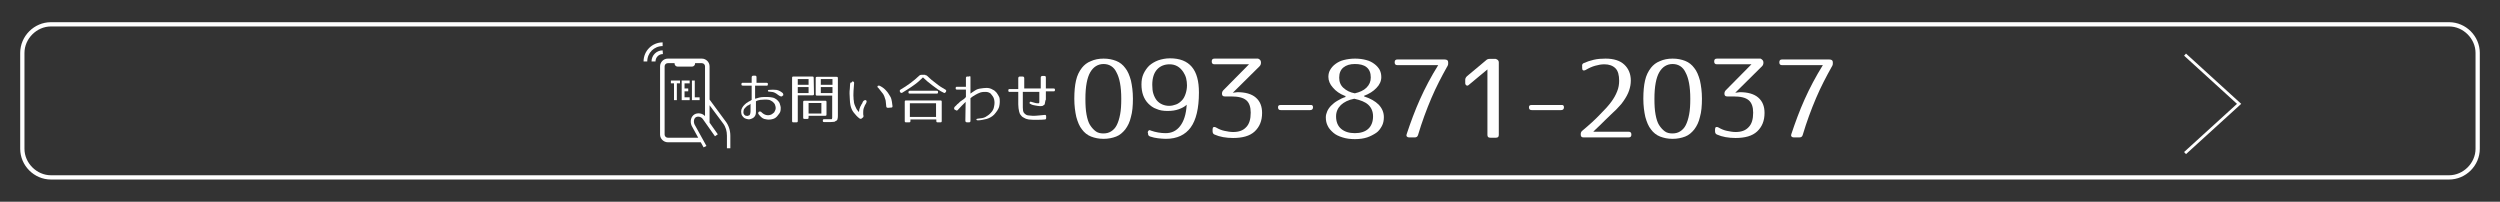
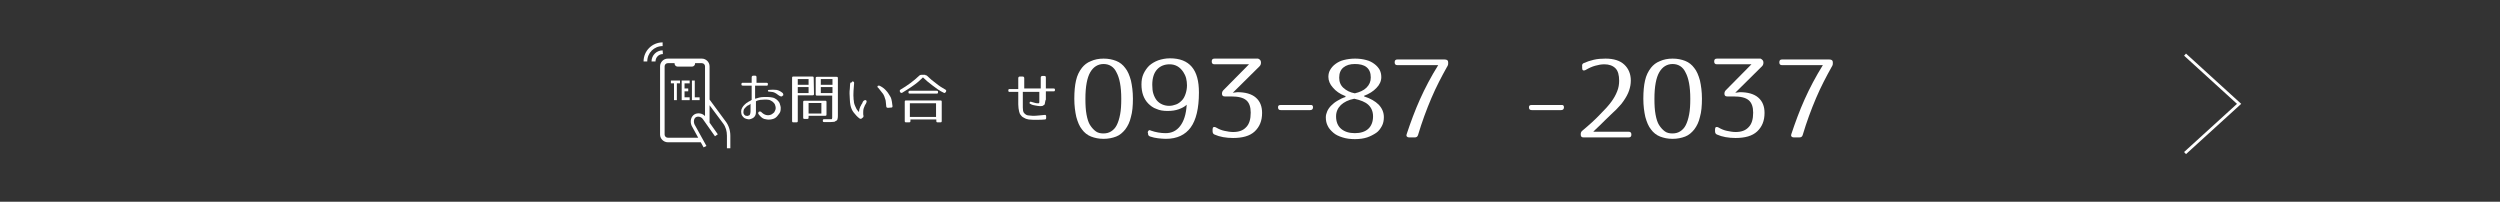
<svg xmlns="http://www.w3.org/2000/svg" version="1.1" id="レイヤー_1" x="0px" y="0px" viewBox="0 0 878.7 70.9" style="enable-background:new 0 0 878.7 70.9;" xml:space="preserve">
  <rect x="0" y="0" width="878.7" height="70.9" fill="#333333" stroke="none" />
  <style type="text/css">
	.st0{fill:#FFFFFF;}
	.st1{fill:none;stroke:#FFFFFF;stroke-miterlimit:10;}
</style>
  <g>
    <g>
      <g>
        <g>
          <path class="st0" d="M232.9,17.7c-2.1,0-3.9,1.7-3.9,3.9h1.4c0-1.4,1.1-2.6,2.6-2.6L232.9,17.7L232.9,17.7z" />
          <path class="st0" d="M232.9,16.2v-1.3c-3.7,0-6.7,3-6.7,6.7h1.3C227.5,18.6,229.9,16.2,232.9,16.2z" />
          <path class="st0" d="M255,42.6l-5.6-7.6V23.3c0-1.5-1.3-2.7-2.7-2.7h-12c-1.5,0-2.7,1.3-2.7,2.7v24c0,1.5,1.3,2.7,2.7,2.7h11.6      l1,1.8l1-0.5l-4.2-7.6c-0.4-1-0.2-2.1,0.5-2.5c0.7-0.4,1.8-0.2,2.4,0.6l4.3,6.1l1-0.7l-2.9-4.1V37l4.7,6.3      c1,1.3,1.4,2.8,1.4,4.4v4.4h1.2v-4.4C256.7,45.8,256.1,44,255,42.6z M244.1,40.2c-1.2,0.7-1.7,2.4-1,4l0,0l2.3,4.2h-10.7      c-0.6,0-1.1-0.5-1.1-1.1v-24c0-0.6,0.5-1.1,1.1-1.1h2.4v0.2c0,0.5,0.5,1,1,1h5.2c0.5,0,1-0.5,1-1v-0.2h2.4      c0.6,0,1.1,0.5,1.1,1.1v17.5C246.8,39.7,245.1,39.6,244.1,40.2z" />
        </g>
        <g>
          <path class="st0" d="M237.9,35.2h-1v-5.9h-1.1v-1h3.2v1h-1.1V35.2z" />
          <path class="st0" d="M242.4,29.3h-1.8v1.8h1.3v1h-1.3v2.1h1.8v1h-2.8v-6.9h2.8V29.3z" />
          <path class="st0" d="M245.9,35.2h-2.7v-6.9h1v5.9h1.7V35.2z" />
        </g>
      </g>
      <g>
        <g>
          <path class="st0" d="M387.9,20.6c1.7,0,3.1,0.3,4.4,0.8c1.3,0.5,2.4,1.4,3.2,2.5c0.9,1.1,1.5,2.6,2,4.4c0.4,1.8,0.7,3.9,0.7,6.4      s-0.2,4.7-0.7,6.4c-0.4,1.8-1.1,3.2-2,4.4c-0.9,1.1-1.9,2-3.2,2.5s-2.8,0.8-4.4,0.8c-1.7,0-3.1-0.3-4.4-0.8      c-1.3-0.5-2.4-1.4-3.2-2.5c-0.9-1.1-1.5-2.6-2-4.4c-0.4-1.8-0.7-3.9-0.7-6.4s0.2-4.7,0.6-6.4c0.4-1.8,1.1-3.2,2.1-4.5      c0.8-1,1.8-1.8,3.1-2.3C384.7,20.9,386.2,20.6,387.9,20.6z M387.9,22.5c-2,0-3.6,1-4.7,2.9c-1.1,1.9-1.7,5-1.7,9.3      c0,2.2,0.1,4,0.4,5.6c0.3,1.6,0.7,2.8,1.2,3.6c0.7,1.1,1.4,1.8,2.1,2.3c0.7,0.5,1.6,0.7,2.6,0.7s1.9-0.2,2.7-0.7s1.5-1.2,2-2.2      s0.9-2.2,1.2-3.8c0.3-1.5,0.4-3.4,0.4-5.5c0-4.3-0.6-7.3-1.7-9.3C391.5,23.5,389.9,22.5,387.9,22.5z" />
          <path class="st0" d="M403.4,46.7c0-0.4,0.1-0.6,0.3-0.8c0.2-0.2,0.5-0.2,0.8,0c1.7,0.6,3.5,0.9,5.2,0.9c2.1,0,3.8-0.8,5.1-2.5      c1.3-1.7,2.1-4.1,2.3-7.5c-0.7,0.7-1.7,1.2-2.8,1.6s-2.4,0.6-3.9,0.6s-2.8-0.2-3.9-0.7c-1.2-0.4-2.1-1.1-2.9-1.9      c-0.8-0.8-1.4-1.8-1.8-2.9c-0.4-1.1-0.6-2.4-0.6-3.8c0-1.4,0.2-2.6,0.7-3.7c0.5-1.1,1.2-2.1,2-2.9c0.9-0.8,1.9-1.4,3.2-1.9      c1.2-0.4,2.6-0.7,4.1-0.7c3.5,0,6,1,7.7,3c1.7,2,2.5,5,2.5,9c0,5.6-1,9.7-2.9,12.3c-1.9,2.6-4.8,4-8.7,4c-0.9,0-1.9-0.1-2.8-0.2      s-1.8-0.3-2.7-0.6c-0.6-0.2-0.8-0.5-0.8-1.2v-0.1H403.4z M411.1,22.6c-1.8,0-3.3,0.6-4.4,1.8c-1.1,1.2-1.7,3-1.7,5.4      c0,1.2,0.1,2.3,0.4,3.2c0.3,0.9,0.7,1.7,1.2,2.3s1.2,1.1,1.9,1.4c0.7,0.3,1.5,0.5,2.4,0.5s1.7-0.2,2.5-0.5      c0.8-0.3,1.4-0.8,2-1.4c0.6-0.6,1-1.4,1.3-2.3c0.3-0.9,0.5-1.9,0.5-3c0-0.8-0.1-1.7-0.3-2.5c-0.2-0.8-0.6-1.6-1-2.2      C414.7,23.5,413.1,22.6,411.1,22.6z" />
          <path class="st0" d="M443.2,21.9v0.2c0,0.5-0.2,0.9-0.5,1.2l-9.4,9.3l1.6-0.2c2.8,0,5,0.6,6.5,1.9c1.5,1.3,2.2,3.1,2.2,5.4      c0,2.8-0.9,4.9-2.6,6.5c-1.7,1.6-4.3,2.3-7.6,2.3c-1.2,0-2.4-0.1-3.5-0.3c-1.1-0.2-2.1-0.5-3-0.9c-0.5-0.2-0.7-0.6-0.7-1.2v-0.6      c0-0.4,0.1-0.7,0.3-0.8c0.2-0.1,0.5-0.1,0.9,0.1c1,0.6,2,1,3,1.2s2,0.4,3,0.4c2,0,3.5-0.5,4.6-1.7c1.1-1.1,1.6-2.8,1.6-5.1      c0-2-0.5-3.5-1.6-4.4s-2.8-1.3-5.3-1.3h-2.2c-0.7,0-1-0.3-1-1l0,0c0-0.5,0.2-0.9,0.5-1.2l9-9.1h-12.1c-0.7,0-1-0.3-1-1l0,0      c0-0.7,0.3-1,1-1h15.3C442.9,20.9,443.2,21.3,443.2,21.9z" />
          <path class="st0" d="M461.5,37.7c0,0.6-0.3,1-1,1h-10.3c-0.7,0-1-0.3-1-1c0-0.6,0.3-0.8,1-0.8h10.3      C461.2,36.8,461.5,37.1,461.5,37.7z" />
          <path class="st0" d="M472.7,33.7c-1.8-0.7-3.2-1.7-4.2-2.9c-1.1-1.2-1.6-2.5-1.6-3.8c0-0.9,0.2-1.7,0.6-2.4s1-1.5,2-2.2      c0.7-0.5,1.6-1,2.8-1.3c1.2-0.3,2.5-0.5,4-0.5s2.8,0.2,3.9,0.5c1.2,0.3,2.1,0.8,2.9,1.4s1.4,1.3,1.8,2c0.4,0.8,0.6,1.6,0.6,2.6      c0,1.4-0.6,2.7-1.7,3.8c-1.1,1.2-2.6,2.1-4.4,2.8l0.1,0.2c2.2,0.7,3.9,1.7,5.1,2.9c1.2,1.3,1.8,2.7,1.8,4.4      c0,1.1-0.2,2.2-0.7,3.1s-1.1,1.8-2,2.4s-2,1.2-3.2,1.6c-1.2,0.4-2.7,0.6-4.3,0.6s-3.1-0.2-4.3-0.6c-1.3-0.4-2.4-0.9-3.2-1.6      c-0.8-0.7-1.6-1.5-2-2.4c-0.5-0.9-0.7-2-0.7-3.1c0-0.7,0.2-1.4,0.5-2.1c0.3-0.7,0.8-1.4,1.4-2c0.6-0.6,1.3-1.2,2.2-1.7      c0.8-0.5,1.8-1,2.8-1.3v-0.4C472.9,33.7,472.7,33.7,472.7,33.7z M476,34.7c-2.1,0.4-3.6,1.2-4.7,2.2c-1.1,1.1-1.7,2.4-1.7,4      c0,1.9,0.6,3.4,1.8,4.4c1.2,1,2.8,1.5,4.8,1.5s3.6-0.5,4.7-1.5c1.1-1,1.7-2.5,1.7-4.4c0-1.7-0.6-3.1-1.7-4.1      C479.8,35.8,478.2,35.2,476,34.7z M476.2,22.5c-1.7,0-3,0.4-4,1.2s-1.5,2-1.5,3.6c0,1.5,0.5,2.7,1.5,3.6c1,0.9,2.3,1.6,4,1.9      c1.7-0.4,3.1-1,4.1-2s1.5-2.1,1.5-3.6c0-1.6-0.5-2.8-1.5-3.6S477.9,22.5,476.2,22.5z" />
          <path class="st0" d="M509,21.9v0.4c0,0.2,0,0.4-0.1,0.6c-0.1,0.2-0.1,0.4-0.3,0.6c-1.9,3.4-3.8,7-5.5,11c-1.7,4-3.3,8.3-4.7,13      c-0.2,0.6-0.6,0.8-1.2,0.8h-1.9c-0.4,0-0.6-0.1-0.8-0.3c-0.2-0.2-0.2-0.5-0.1-0.8c1.4-4.2,2.9-8.3,4.7-12.3c1.8-4,3.9-8,6.4-12      h-14.3c-0.7,0-1-0.3-1-1l0,0c0-0.7,0.3-1,1-1h16.5C508.7,20.9,509,21.3,509,21.9z" />
-           <path class="st0" d="M526.8,21.9v25.5c0,0.7-0.3,1-1,1h-2c-0.7,0-1-0.3-1-1v-23l-6.5,5.4c-0.3,0.3-0.6,0.4-0.9,0.2      c-0.2-0.1-0.4-0.4-0.4-0.8V28c0-0.4,0.2-0.8,0.6-1.2l6.7-5.6c0.3-0.3,0.7-0.5,1.2-0.5h2.2C526.4,20.9,526.8,21.3,526.8,21.9z" />
          <path class="st0" d="M549.7,37.7c0,0.6-0.3,1-1,1h-10.3c-0.7,0-1-0.3-1-1c0-0.6,0.3-0.8,1-0.8h10.3      C549.4,36.8,549.7,37.1,549.7,37.7z" />
          <path class="st0" d="M556.6,22.2c1.1-0.5,2.3-0.9,3.6-1.2c1.3-0.3,2.6-0.4,4.1-0.4c2.9,0,5.1,0.7,6.6,2.1      c1.5,1.4,2.3,3.3,2.3,5.6c0,1.2-0.2,2.3-0.6,3.5c-0.4,1.2-1.1,2.5-2.1,3.9c-0.4,0.6-0.9,1.2-1.5,1.8c-0.6,0.7-1.3,1.4-2.2,2.2      c-0.8,0.8-1.8,1.7-2.8,2.7c-1,1-2.1,2.1-3.3,3.2l-0.7,0.7h12.4c0.7,0,1,0.3,1,1l0,0c0,0.7-0.3,1-1,1h-15.8c-0.7,0-1-0.3-1-1      v-0.2c0-0.5,0.2-0.9,0.6-1.2c2.4-2,4.5-3.9,6.1-5.6c1.7-1.7,3.1-3.2,4.1-4.6c0.8-1.1,1.5-2.3,2-3.6c0.5-1.2,0.7-2.5,0.7-3.7      c0-2-0.4-3.5-1.3-4.4c-0.9-0.9-2.2-1.4-3.9-1.4c-1.1,0-2.1,0.2-3.2,0.5c-1.1,0.3-2.2,0.8-3.4,1.5c-0.4,0.2-0.7,0.2-0.9,0.1      c-0.2-0.1-0.3-0.4-0.3-0.8v-0.7C556,22.8,556.2,22.4,556.6,22.2z" />
          <path class="st0" d="M587.9,20.6c1.7,0,3.1,0.3,4.4,0.8s2.4,1.4,3.2,2.5c0.9,1.1,1.5,2.6,2,4.4c0.4,1.8,0.7,3.9,0.7,6.4      s-0.2,4.7-0.7,6.4c-0.4,1.8-1.1,3.2-2,4.4c-0.9,1.1-1.9,2-3.2,2.5c-1.3,0.5-2.8,0.8-4.4,0.8c-1.7,0-3.1-0.3-4.4-0.8      s-2.4-1.4-3.2-2.5c-0.9-1.1-1.5-2.6-2-4.4c-0.4-1.8-0.7-3.9-0.7-6.4s0.2-4.7,0.6-6.4c0.4-1.8,1.1-3.2,2.1-4.5      c0.8-1,1.8-1.8,3.1-2.3C584.7,20.9,586.2,20.6,587.9,20.6z M587.9,22.5c-2,0-3.6,1-4.7,2.9c-1.1,1.9-1.7,5-1.7,9.3      c0,2.2,0.1,4,0.4,5.6s0.7,2.8,1.2,3.6c0.7,1.1,1.4,1.8,2.1,2.3s1.6,0.7,2.6,0.7s1.9-0.2,2.7-0.7c0.8-0.5,1.5-1.2,2-2.2      s0.9-2.2,1.2-3.8c0.3-1.5,0.4-3.4,0.4-5.5c0-4.3-0.6-7.3-1.7-9.3C591.5,23.5,589.9,22.5,587.9,22.5z" />
          <path class="st0" d="M619.8,21.9v0.2c0,0.5-0.2,0.9-0.5,1.2l-9.4,9.3l1.6-0.2c2.8,0,5,0.6,6.5,1.9c1.5,1.3,2.2,3.1,2.2,5.4      c0,2.8-0.9,4.9-2.6,6.5s-4.3,2.3-7.6,2.3c-1.2,0-2.4-0.1-3.5-0.3c-1.1-0.2-2.1-0.5-3-0.9c-0.5-0.2-0.7-0.6-0.7-1.2v-0.6      c0-0.4,0.1-0.7,0.3-0.8c0.2-0.1,0.5-0.1,0.9,0.1c1,0.6,2,1,3,1.2s2,0.4,3,0.4c2,0,3.5-0.5,4.6-1.7c1.1-1.1,1.6-2.8,1.6-5.1      c0-2-0.5-3.5-1.6-4.4c-1.1-0.9-2.8-1.3-5.3-1.3h-2.2c-0.7,0-1-0.3-1-1l0,0c0-0.5,0.2-0.9,0.5-1.2l9-9.1h-12.1c-0.7,0-1-0.3-1-1      l0,0c0-0.7,0.3-1,1-1h15.3C619.4,20.9,619.8,21.3,619.8,21.9z" />
          <path class="st0" d="M644.2,21.9v0.4c0,0.2,0,0.4-0.1,0.6c-0.1,0.2-0.1,0.4-0.3,0.6c-1.9,3.4-3.8,7-5.5,11s-3.3,8.3-4.7,13      c-0.2,0.6-0.6,0.8-1.2,0.8h-1.9c-0.4,0-0.6-0.1-0.8-0.3c-0.2-0.2-0.2-0.5-0.1-0.8c1.4-4.2,2.9-8.3,4.7-12.3s3.9-8,6.4-12h-14.3      c-0.7,0-1-0.3-1-1l0,0c0-0.7,0.3-1,1-1h16.5C643.9,20.9,644.2,21.3,644.2,21.9z" />
        </g>
        <g>
          <g>
            <path class="st0" d="M265.4,30.1v4.6c0.4-0.1,0.9-0.2,1.4-0.4c0.5-0.1,1-0.2,1.6-0.2c0.5,0,1.1,0,1.6,0s1.1,0.1,1.6,0.2       c0.5,0.1,1,0.4,1.4,0.7s0.7,0.7,1,1.2c0.2,0.7,0.5,1.4,0.4,2c0,0.6-0.1,1.2-0.5,1.7s-0.7,1-1.2,1.4c-0.5,0.4-1.1,0.6-1.9,0.7       s-1.5,0-2.2-0.2c-0.7-0.2-1.4-0.9-2-1.7c-0.1-0.1-0.1-0.2-0.1-0.4s0.1-0.2,0.2-0.4c0.1-0.1,0.2-0.1,0.4-0.1       c0.1,0,0.2,0,0.4,0.1c0.5,0.5,1,0.9,1.7,1.1c0.7,0.2,1.4,0.1,2-0.2c0.4-0.2,0.6-0.5,0.9-0.7c0.2-0.4,0.4-0.7,0.5-1.1       c0.1-0.6,0-1.1-0.2-1.6c-0.2-0.5-0.5-0.7-0.9-1.1c-0.4-0.2-0.7-0.5-1.2-0.6c-0.5-0.1-1-0.1-1.5-0.1c-0.5,0-1.1,0.1-1.6,0.1       c-0.5,0.1-1,0.2-1.5,0.5v3.7c0,0.7-0.1,1.2-0.5,1.7c-0.4,0.5-0.9,0.7-1.6,0.9c-0.4,0.1-0.9,0-1.2-0.1s-0.7-0.2-1-0.5       c-0.2-0.2-0.5-0.5-0.7-0.9c-0.1-0.4-0.2-0.7-0.2-1.2s0.1-0.9,0.4-1.4c0.2-0.4,0.5-0.7,0.9-1.1c0.4-0.4,0.7-0.6,1.2-0.9       c0.5-0.2,0.9-0.5,1.2-0.7v-5h-3.1c-0.1,0-0.2,0-0.4-0.1c-0.1-0.1-0.1-0.2-0.1-0.4c0-0.1,0-0.2,0.1-0.4c0.1-0.1,0.2-0.1,0.4-0.1       h3.1v-1.9c0-0.4,0.2-0.6,0.6-0.6h0.6c0.4,0,0.5,0.2,0.5,0.6v1.9h3.5c0.1,0,0.2,0,0.4,0.1c0.1,0.1,0.1,0.2,0.1,0.4       c0,0.1,0,0.2-0.1,0.4s-0.5,0.1-0.7,0.1H265.4z M263.7,36.6c-0.2,0.1-0.5,0.4-0.9,0.5c-0.2,0.1-0.5,0.4-0.7,0.6       c-0.2,0.2-0.5,0.5-0.6,0.7c-0.1,0.2-0.2,0.6-0.2,1c0,0.2,0,0.4,0.1,0.6c0.1,0.1,0.2,0.4,0.4,0.5c0.1,0.1,0.2,0.2,0.5,0.2       c0.1,0,0.4,0.1,0.6,0c0.4-0.1,0.6-0.2,0.7-0.5c0.1-0.2,0.2-0.6,0.2-1v-2.7H263.7z M275,33.7c-0.1,0.2-0.2,0.2-0.5,0.2       c-0.1,0-0.2-0.1-0.5-0.2c-0.4-0.2-0.7-0.5-1-0.7c-0.2-0.1-0.6-0.4-0.9-0.5s-0.6-0.2-0.9-0.2c-0.2,0-0.6-0.1-1-0.1       c-0.1,0-0.2,0-0.2-0.1s-0.1-0.1-0.1-0.2c0-0.1,0-0.1,0.1-0.2c0.1-0.1,0.1-0.1,0.2-0.1c1-0.1,2-0.1,2.7,0       c0.7,0.1,1.5,0.5,2.2,1.1c0.1,0.1,0.1,0.2,0.2,0.4c0,0.1,0,0.2,0,0.4L275,33.7z" />
            <path class="st0" d="M286.1,33c0,0.4-0.1,0.5-0.5,0.5h-5.2v9c0,0.4-0.1,0.5-0.5,0.5h-1c-0.4,0-0.5-0.1-0.5-0.5V27.4       c0-0.4,0.1-0.5,0.5-0.5h6.6c0.4,0,0.5,0.1,0.5,0.5L286.1,33L286.1,33z M284.2,27.8h-3.8v2h3.8V27.8z M284.2,30.6h-3.8v2.1h3.8       V30.6z M290.5,40.2c0,0.4-0.1,0.5-0.5,0.5h-5.8v0.6c0,0.4-0.1,0.5-0.5,0.5h-0.9c-0.4,0-0.5-0.1-0.5-0.5v-5.4       c0-0.4,0.1-0.5,0.5-0.5h7.2c0.4,0,0.5,0.1,0.5,0.5V40.2z M288.7,36.2h-4.5v3.7h4.5V36.2z M294.5,40.5c0,0.5,0,0.9-0.1,1.2       c-0.1,0.4-0.1,0.5-0.4,0.7c-0.1,0.1-0.5,0.2-0.7,0.4c-0.4,0-0.7,0.1-1.4,0.1c-0.1,0-0.4,0-0.7,0s-0.9,0-1.5,0       c-0.4,0-0.5-0.1-0.5-0.5c0-0.4,0.1-0.5,0.5-0.5c0.6,0,1,0,1.4,0s0.5,0,0.6,0c0.2,0,0.4,0,0.5,0s0.2,0,0.2-0.1s0.1-0.2,0.1-0.4       s0-0.4,0-0.7v-7.1h-5.3c-0.4,0-0.5-0.1-0.5-0.5v-5.6c0-0.4,0.1-0.5,0.5-0.5h6.8c0.4,0,0.5,0.1,0.5,0.5L294.5,40.5L294.5,40.5z        M292.6,27.8h-4.1v2h4.1V27.8z M292.6,30.6h-4.1v2.1h4.1V30.6z" />
            <path class="st0" d="M299.6,28.6c0.2,0,0.4,0.1,0.5,0.2c0.1,0.1,0.1,0.2,0.1,0.5c-0.1,0.9-0.1,1.7-0.2,2.6c0,0.7-0.1,1.6,0,2.4       c0,0.4,0,0.7,0.1,1.1c0,0.4,0.1,0.9,0.2,1.2c0.1,0.4,0.4,0.9,0.6,1.4c0.2,0.5,0.6,0.9,1,1.4c0-0.2,0.1-0.5,0.1-0.7       s0.1-0.5,0.2-0.7c0.1-0.4,0.2-0.6,0.4-0.9c0.1-0.2,0.2-0.5,0.4-0.7c0.1-0.1,0.2-0.4,0.2-0.5c0.1-0.1,0.2-0.4,0.4-0.5       s0.2-0.2,0.4-0.2s0.2,0,0.4,0c0.1,0.1,0.1,0.2,0.2,0.4c0,0.1,0,0.2-0.1,0.5c-0.1,0.2-0.2,0.5-0.5,0.9c-0.1,0.2-0.2,0.6-0.4,1       c-0.2,0.6-0.2,1.2-0.2,1.6c0,0.5,0,0.9,0.1,1.1c0,0.2,0,0.4-0.1,0.5l-0.6,0.5c-0.2,0.1-0.4,0.1-0.6,0c-0.9-0.6-1.5-1.4-2.1-2.1       c-0.6-0.7-1-1.7-1.2-2.7c-0.1-0.6-0.2-1.4-0.2-2s-0.1-1.4-0.1-2s0-1.1,0.1-1.7c0-0.6,0.1-1.2,0.1-1.7c0-0.1,0.1-0.2,0.1-0.4       c0.1-0.1,0.2-0.1,0.4-0.1L299.6,28.6z M312.2,37.9c-0.1,0-0.4,0-0.5-0.1c-0.1-0.1-0.2-0.2-0.2-0.4c-0.1-0.7-0.1-1.4-0.2-2       c-0.1-0.6-0.4-1.1-0.5-1.6c-0.2-0.5-0.5-1-0.9-1.4c-0.4-0.5-0.7-0.9-1.1-1.4c-0.1-0.1-0.2-0.2-0.4-0.4c0-0.1,0-0.2,0.1-0.4       c0.1-0.1,0.2-0.1,0.4-0.1s0.2,0,0.4,0.1c1,0.5,1.7,1.1,2.2,1.7c0.6,0.6,1,1.4,1.4,2c0.4,0.6,0.5,1.4,0.6,1.9       c0.1,0.5,0.1,1.1,0.2,1.5c0,0.1,0,0.2-0.1,0.4c-0.1,0.1-0.2,0.1-0.4,0.1L312.2,37.9z" />
            <path class="st0" d="M325.2,26.4c0.2,0,0.5,0.1,0.6,0.2c1,1,2.1,1.9,3.2,2.7c1.1,0.9,2.2,1.6,3.3,2.2c0.2,0.1,0.4,0.4,0.2,0.7       l-0.1,0.2c-0.2,0.2-0.4,0.4-0.7,0.2c-1.5-0.7-2.7-1.6-4-2.6c-1.2-0.9-2.4-1.9-3.3-2.8c-1,1-2.1,2-3.3,2.8       c-1.2,0.9-2.6,1.7-4,2.6c-0.2,0.1-0.5,0.1-0.7-0.2l-0.1-0.2c-0.1-0.2-0.1-0.5,0.2-0.7c2.4-1.4,4.6-3,6.7-5       c0.1-0.1,0.4-0.2,0.6-0.2H325.2z M331,42.5c0,0.4-0.1,0.5-0.5,0.5h-0.9c-0.4,0-0.5-0.1-0.5-0.5V42H320v0.5       c0,0.4-0.1,0.5-0.5,0.5h-1c-0.4,0-0.5-0.1-0.5-0.5v-6.7c0-0.4,0.1-0.5,0.5-0.5h12c0.4,0,0.5,0.1,0.5,0.5L331,42.5L331,42.5z        M329.2,31.9c0.4,0,0.5,0.1,0.5,0.5c0,0.4-0.1,0.5-0.5,0.5h-9.4c-0.4,0-0.5-0.1-0.5-0.5c0-0.2,0.1-0.5,0.5-0.5H329.2z        M329,36.3h-9.2v4.8h9.2V36.3z" />
-             <path class="st0" d="M341.1,27.2c0,0.5,0,1,0,1.6c0,0.6,0,1.1,0,1.7c0,0.5,0,1,0,1.5c0,0.4,0,0.7,0,0.9c0.5-0.4,1-0.7,1.6-1.1       c0.6-0.4,1.2-0.6,2-0.7c0.7-0.1,1.4-0.2,2.1-0.2c0.7,0,1.5,0.2,2.1,0.6c0.5,0.2,1,0.6,1.4,1.1c0.4,0.5,0.6,1,0.9,1.5       c0.2,0.5,0.2,1.1,0.2,1.7s-0.1,1.1-0.2,1.6c-0.1,0.5-0.4,1-0.7,1.5s-0.7,0.9-1.1,1.4c-0.7,0.7-1.6,1.2-2.6,1.5       c-1,0.2-2,0.5-3.1,0.5c-0.1,0-0.2,0-0.4-0.1s-0.1-0.1-0.1-0.2c0-0.1,0-0.2,0.1-0.2s0.2-0.1,0.4-0.1c1.1-0.1,2-0.2,2.7-0.6       c0.7-0.4,1.4-0.9,1.9-1.5c0.6-0.6,1-1.4,1.1-2.2c0.2-0.9,0.2-1.7,0-2.5c-0.1-0.4-0.2-0.7-0.5-1.1s-0.5-0.6-0.7-0.9       c-0.5-0.4-1.1-0.6-1.7-0.6s-1.2,0-1.9,0.2c-0.6,0.2-1.2,0.5-1.9,0.9s-1.1,0.7-1.6,1.1c0,0,0,0.2,0,0.5s0,0.6,0,1s0,0.9,0,1.5       c0,0.5,0,1.1,0,1.6c0,0.6,0,1.1,0,1.7c0,0.6,0,1.1,0,1.6c0,0.4-0.1,0.6-0.5,0.6h-0.7c-0.4,0-0.6-0.2-0.6-0.6l0.1-6.6       c-0.5,0.5-0.9,0.9-1.4,1.4c-0.5,0.5-0.9,1-1.4,1.5c-0.2,0.2-0.5,0.2-0.7,0l-0.4-0.2c-0.2-0.2-0.2-0.5,0-0.9       c0.4-0.4,0.7-0.6,1-1c0.4-0.2,0.6-0.6,1-0.9c0.4-0.2,0.6-0.5,1-0.7c0.4-0.2,0.6-0.5,1-0.9v-2.6h-3.1c-0.1,0-0.2,0-0.4-0.1       c-0.1-0.1-0.1-0.2-0.1-0.4s0-0.2,0.1-0.4c0.1-0.1,0.2-0.1,0.4-0.1h3.1c0-0.5,0-1.1,0-1.6c0-0.5,0-1,0-1.4s0.1-0.6,0.5-0.6h0.7       C340.9,26.5,341.1,26.8,341.1,27.2z" />
            <path class="st0" d="M367.3,36.1c0,0.2-0.1,0.5-0.2,0.7c-0.1,0.1-0.4,0.2-0.6,0.4c-0.2,0.1-0.6,0.1-1,0.1s-0.9-0.1-1.5-0.2       c-0.6-0.1-1.2-0.2-1.7-0.5c-0.1-0.1-0.2-0.1-0.4-0.2c0-0.1,0-0.2,0-0.4c0-0.1,0.1-0.2,0.2-0.2c0.1-0.1,0.2-0.1,0.4,0       c0.2,0.1,0.5,0.1,0.7,0.2c0.2,0.1,0.5,0.1,0.7,0.2c0.2,0,0.5,0.1,0.6,0.1c0.2,0,0.4,0,0.5,0c0.1,0,0.2,0,0.2-0.1       c0-0.1,0-0.1,0.1-0.1c0,0,0-0.1,0-0.4s0-0.5,0-0.9v-2.5h-5.8c0,0.6,0,1.2,0,1.7c0,0.5,0,0.9,0,1.1c0,0.2,0,0.5,0,0.7       c0,0.2,0,0.4,0,0.5c0,0.5,0,1,0,1.5s0.1,0.9,0.1,1.2c0.1,0.4,0.2,0.6,0.5,0.9c0.2,0.2,0.5,0.4,0.7,0.5c0.2,0.1,0.6,0.2,1,0.2       s0.7,0.1,1.1,0.1c0.7,0,1.4,0,2.1-0.1c0.7-0.1,1.4-0.1,2.1-0.2c0.4-0.1,0.6,0.1,0.6,0.5v0.5c0,0.4-0.1,0.6-0.5,0.6       c-0.9,0.1-1.6,0.1-2.2,0.1c-0.6,0-1.4,0-2,0c-0.5,0-0.9-0.1-1.4-0.1c-0.5-0.1-1-0.2-1.5-0.5c-0.5-0.2-0.9-0.5-1.2-0.9       c-0.4-0.4-0.6-0.9-0.7-1.4c-0.1-0.4-0.1-0.7-0.2-1.1c0-0.4-0.1-0.9-0.1-1.4c0-0.1,0-0.4,0-0.5c0-0.1,0-0.5,0-0.7       c0-0.4,0-0.7,0-1.2c0-0.5,0-1.2,0-2h-3c-0.1,0-0.4,0-0.4-0.1c0-0.1-0.1-0.2-0.1-0.4c0-0.1,0-0.2,0.1-0.4       c0.1-0.1,0.2-0.1,0.4-0.1h3v-3.8c0-0.4,0.2-0.6,0.6-0.6h0.9c0.4,0,0.6,0.2,0.6,0.6c0,0.7,0,1.4,0,2c0,0.6,0,1.1,0,1.6h5.8v-3.8       c0-0.4,0.2-0.6,0.6-0.6h0.7c0.4,0,0.5,0.2,0.5,0.6v3.8h2.7c0.1,0,0.2,0,0.4,0.1c0.1,0.1,0.1,0.2,0.1,0.4c0,0.1,0,0.2-0.1,0.4       c-0.1,0.1-0.2,0.1-0.4,0.1h-2.7V35C367.4,35.3,367.4,35.7,367.3,36.1z" />
          </g>
        </g>
      </g>
    </g>
    <g>
      <g>
        <g>
-           <path class="st0" d="M860.8,9.3c5,0,9.3,4.3,9.3,9.3v33.7c0,5-4.3,9.3-9.3,9.3H17.9c-5,0-9.3-4.3-9.3-9.3V18.6      c0-5,4.3-9.3,9.3-9.3H860.8 M860.8,7.8H17.9C12,7.8,7.1,12.7,7.1,18.6v33.7c0,5.9,4.9,10.8,10.8,10.8h842.9      c5.9,0,10.8-4.9,10.8-10.8l0,0V18.6C871.6,12.7,866.7,7.8,860.8,7.8L860.8,7.8z" />
-         </g>
+           </g>
      </g>
      <polyline class="st1" points="768,19.2 787,36.5 768,53.8   " />
    </g>
  </g>
</svg>